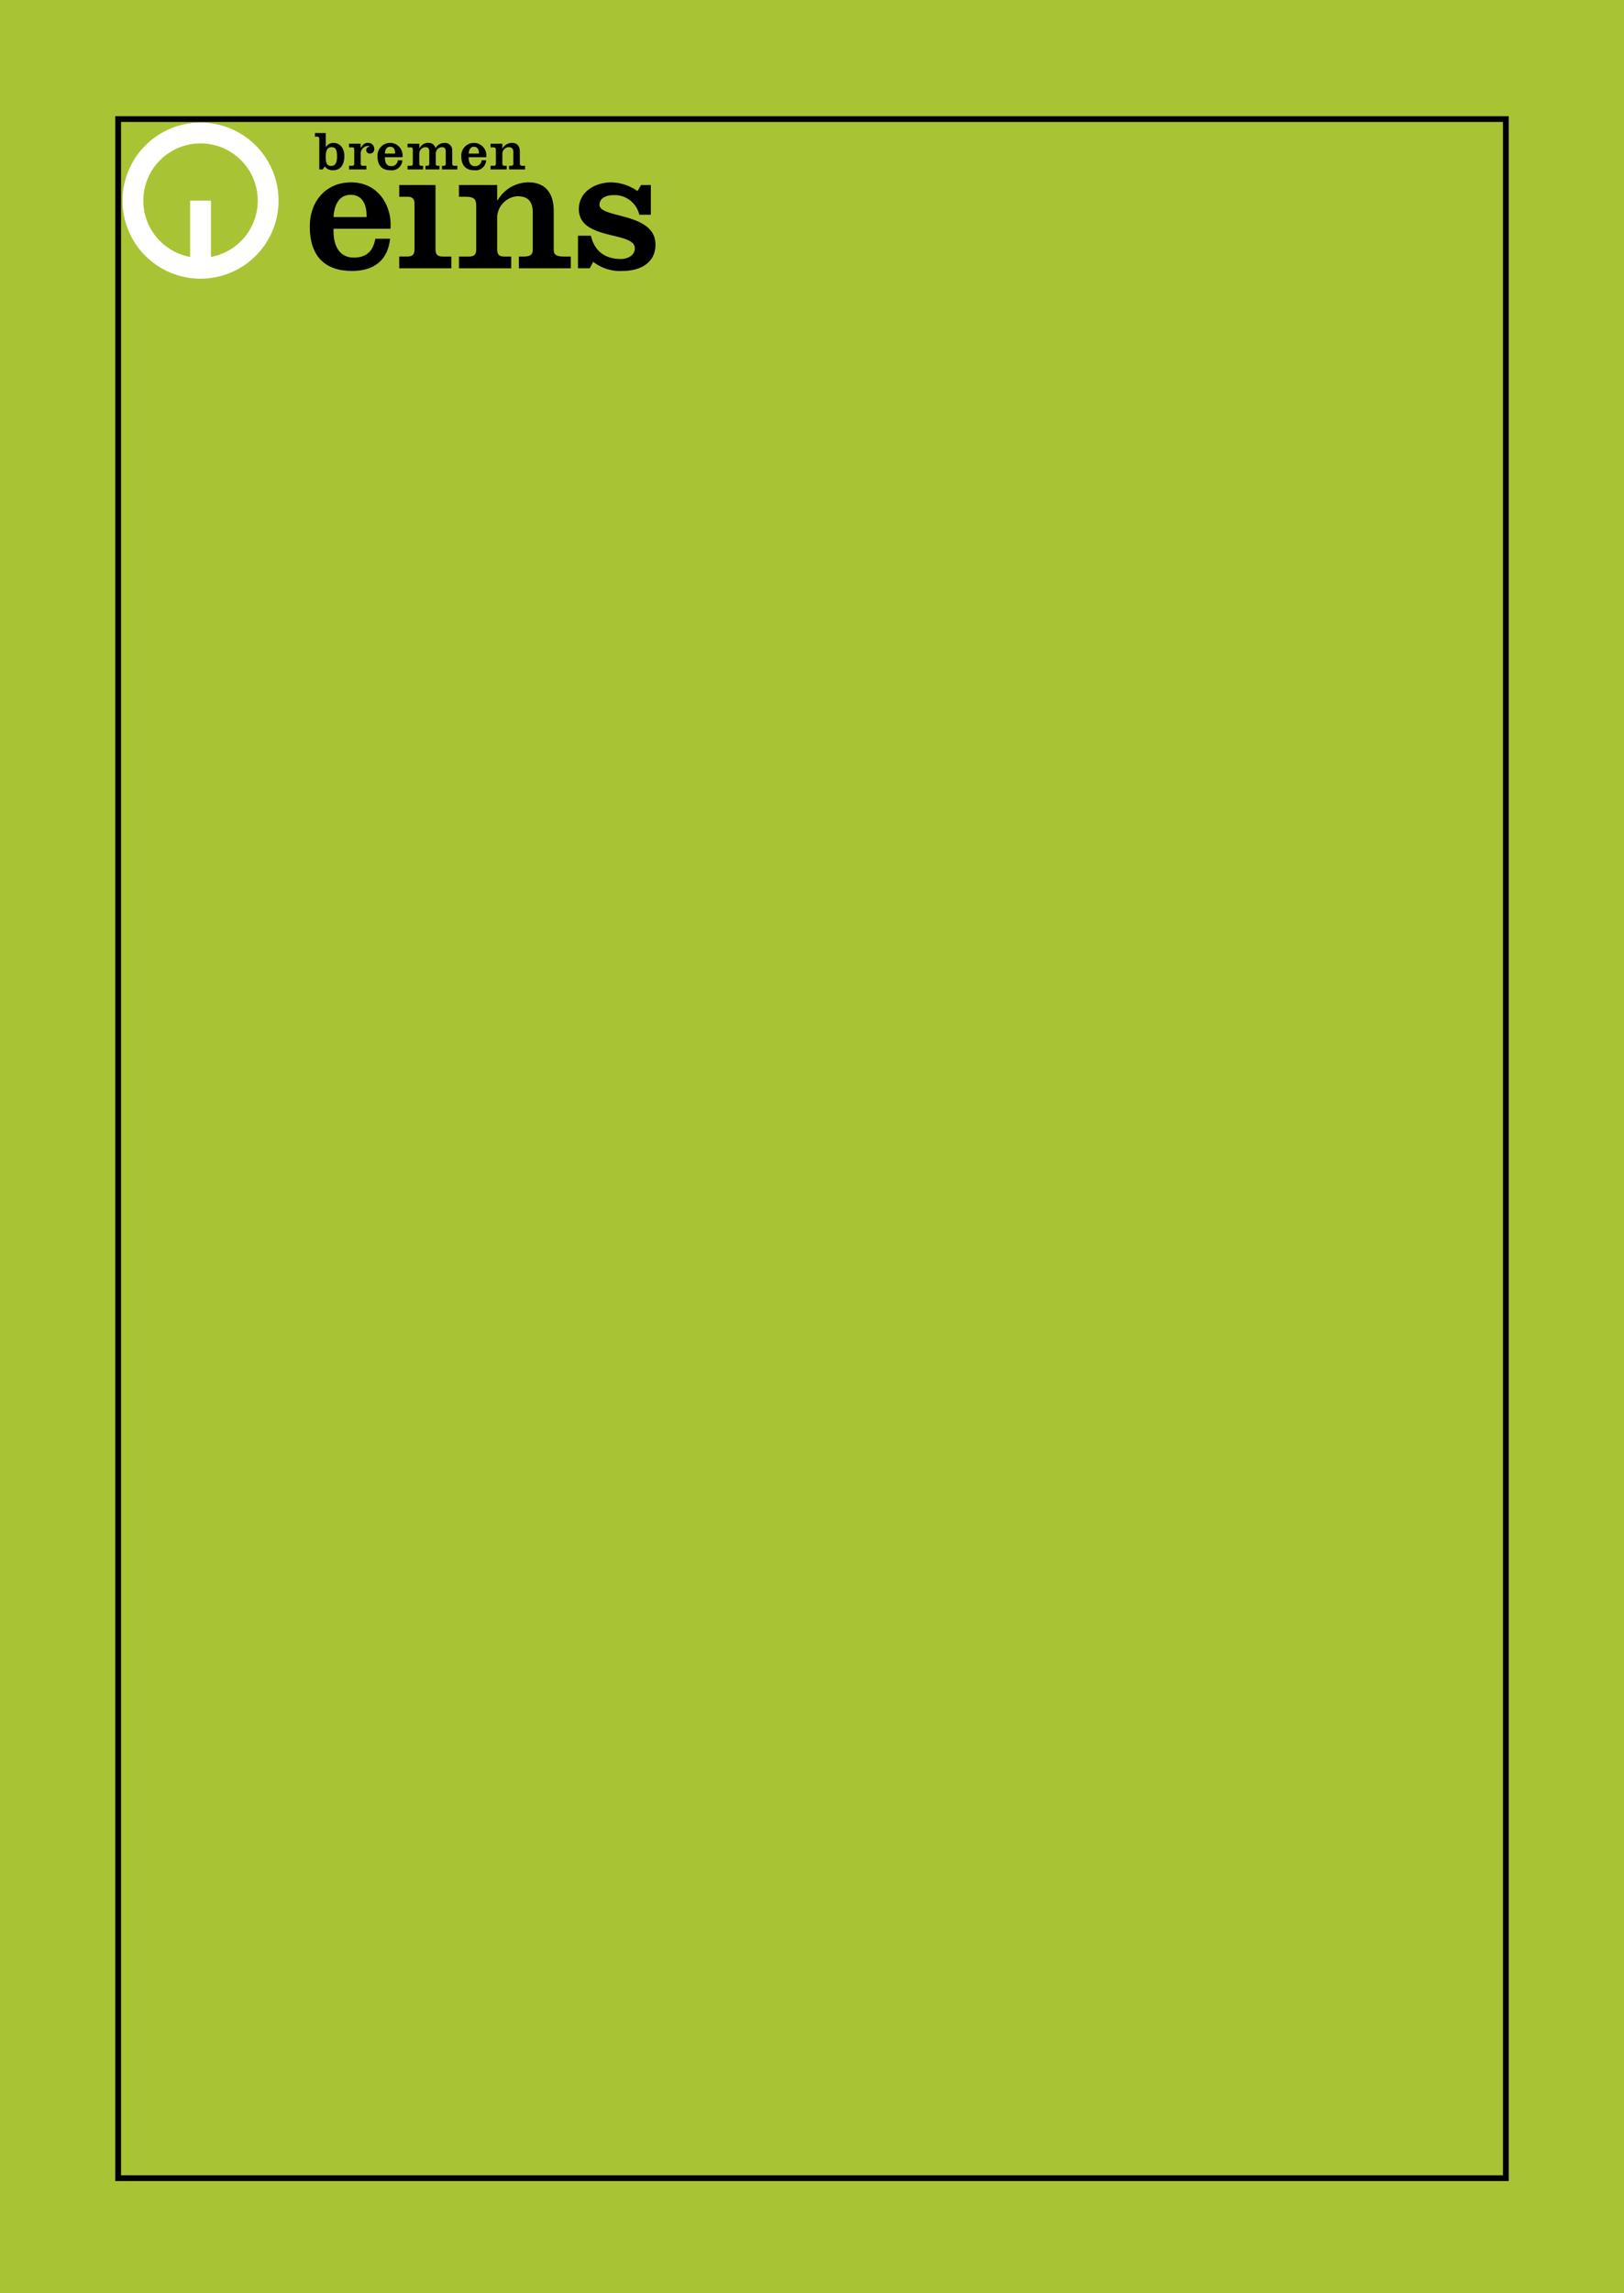
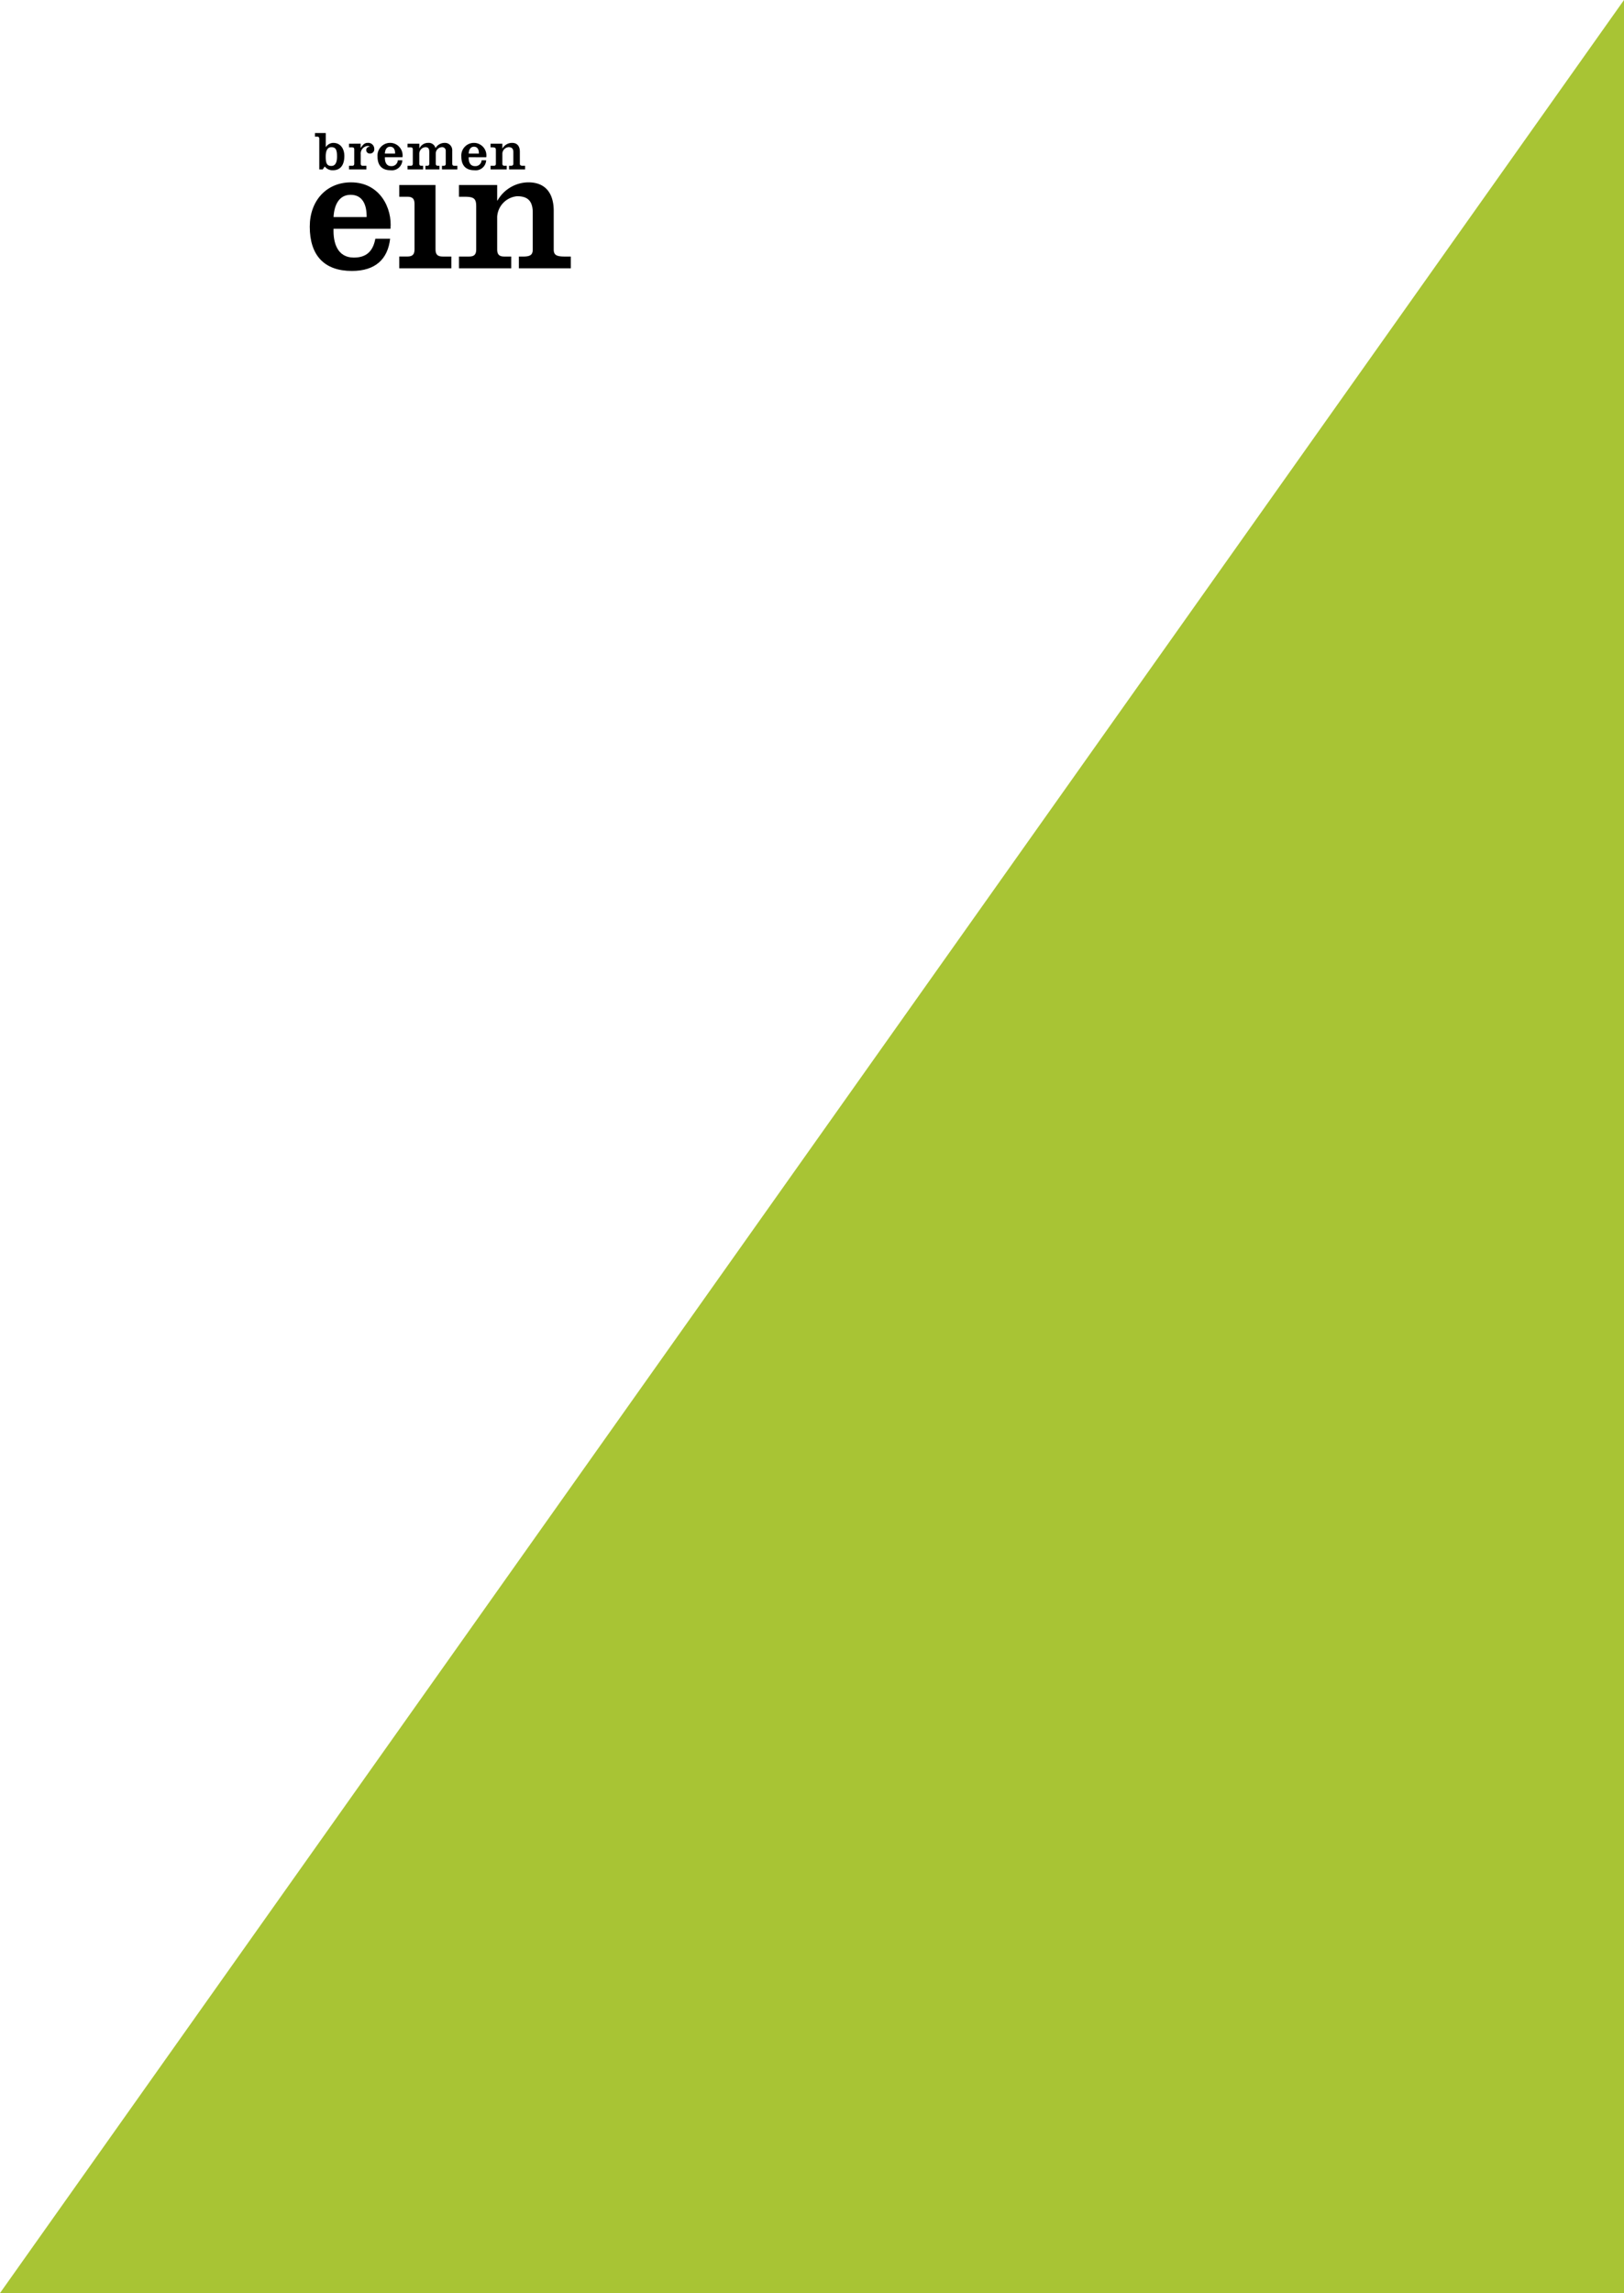
<svg xmlns="http://www.w3.org/2000/svg" width="338" height="477" viewBox="0 0 338 477">
  <g id="Gruppe_924" data-name="Gruppe 924" transform="translate(-1187 -1973)">
-     <path id="Pfad_1115" data-name="Pfad 1115" d="M0,194.666H338v-477H0Z" transform="translate(1187 2255.334)" fill="#a8c434" />
-     <path id="Pfad_620" data-name="Pfad 620" d="M14.525,160.628H303.34V-267.7H14.525Z" transform="translate(1197.068 2265.468)" fill="none" stroke="#000" stroke-width="1.2" />
+     <path id="Pfad_1115" data-name="Pfad 1115" d="M0,194.666H338v-477Z" transform="translate(1187 2255.334)" fill="#a8c434" />
    <g id="Gruppe_749" data-name="Gruppe 749" transform="translate(-117.5 6512.476)" style="isolation: isolate">
      <path id="Pfad_1185" data-name="Pfad 1185" d="M-9.276,0A16.237,16.237,0,0,0-25.512,16.236,16.237,16.237,0,0,0-9.276,32.473,16.236,16.236,0,0,0,6.961,16.236,16.236,16.236,0,0,0-9.276,0m2.165,27.946V16.236h-4.33V27.946a11.909,11.909,0,0,1-9.742-11.709A11.906,11.906,0,0,1-9.276,4.33,11.906,11.906,0,0,1,2.631,16.236,11.91,11.91,0,0,1-7.111,27.946" transform="translate(1355.512 -4513.976)" fill="#fff" />
-       <path id="Pfad_1186" data-name="Pfad 1186" d="M-2.558-2.663c0-1.479,1.592-2,2.814-2A5.275,5.275,0,0,1,5.732-.591H8.137v-6.18H6.1l-.74,1.258A9.872,9.872,0,0,0-.079-7.325c-3.257,0-6.771,1.886-6.771,5.55C-6.85,4.849,4.806,2.777,4.806,6.4c0,1.516-1.591,2.218-2.886,2.218-3.257,0-5.514-1.59-6.253-4.847h-2.7v6.773h2.443l.74-1.333A9.039,9.039,0,0,0,2.327,11.1C5.806,11.1,9.1,9.511,9.1,5.626,9.1-1.146-2.558.223-2.558-2.663" transform="translate(1431.824 -4494.217)" />
      <path id="Pfad_1187" data-name="Pfad 1187" d="M-2.063-2.723h-.72c-.32,0-.457-.125-.457-.456V-5.087A1.6,1.6,0,0,1-1.823-6.848a.617.617,0,0,1,.48.161A.7.7,0,0,0-2.1-6a.736.736,0,0,0,.811.731.877.877,0,0,0,.869-.96A1.256,1.256,0,0,0-1.8-7.488c-.617,0-.971.354-1.429,1.038h-.022v-.867H-5.674v.754h.628c.32,0,.457.126.457.458v2.927c0,.331-.137.456-.457.456h-.628v.754h3.611Z" transform="translate(1382.817 -4502.266)" />
      <path id="Pfad_1188" data-name="Pfad 1188" d="M-2.409-2.069A1.282,1.282,0,0,1-3.792-.856c-1.062,0-1.337-.961-1.3-1.852h3.656A2.6,2.6,0,0,0-3.975-5.691,2.629,2.629,0,0,0-6.627-2.846C-6.627-.995-5.69,0-3.918,0a2.178,2.178,0,0,0,2.457-2.07ZM-4-4.89c.811,0,1.041.708,1.028,1.427H-5.1c.034-.72.32-1.427,1.1-1.427" transform="translate(1389.702 -4504.063)" />
      <path id="Pfad_1189" data-name="Pfad 1189" d="M-1.547-3.252A2.178,2.178,0,0,0,.909-5.321H-.038A1.282,1.282,0,0,1-1.422-4.108c-1.062,0-1.337-.961-1.3-1.853H.933A2.6,2.6,0,0,0-1.6-8.943,2.629,2.629,0,0,0-4.256-6.1c0,1.851.937,2.847,2.709,2.847m-.08-4.891c.811,0,1.041.708,1.029,1.428H-2.724c.034-.72.319-1.428,1.1-1.428" transform="translate(1404.772 -4500.81)" />
      <path id="Pfad_1190" data-name="Pfad 1190" d="M-1.92-2.723h-.446c-.32,0-.458-.125-.458-.456v-2.1A1.408,1.408,0,0,1-1.544-6.6C-1-6.6-.538-6.414-.538-5.557v2.378c0,.331-.138.456-.618.456h-.274v.754H1.908v-.754H1.5c-.549,0-.685-.125-.685-.456V-5.648c0-1.234-.617-1.84-1.623-1.84A2.3,2.3,0,0,0-2.8-6.323h-.023v-.993H-5.281v.754H-4.9c.594,0,.729.126.729.617v2.768c0,.331-.136.456-.456.456h-.652v.754H-1.92Z" transform="translate(1411.88 -4502.266)" />
      <path id="Pfad_1191" data-name="Pfad 1191" d="M-.516-.692V5.673H.2l.423-.617a2,2,0,0,0,1.7.789c1.577,0,2.377-1.086,2.377-2.982,0-1.327-.663-2.709-2.332-2.709a1.916,1.916,0,0,0-1.52.88H.833V-1.9H-1.418v.755h.445c.32,0,.458.124.458.456M2,1.045c.925,0,1.177.559,1.177,1.954,0,1.314-.412,1.954-1.177,1.954C1.073,4.953.822,4.393.822,3c0-1.315.412-1.954,1.177-1.954" transform="translate(1371.467 -4509.907)" />
      <path id="Pfad_1192" data-name="Pfad 1192" d="M-4.9,0c-5.107,0-8.585,3.81-8.585,9.213,0,6,3.034,9.215,8.77,9.215,4.921,0,7.475-2.481,7.956-6.7H.166c-.482,2.554-1.814,3.922-4.478,3.922-3.442,0-4.33-3.107-4.219-5.994H3.311C3.718,5.44,1.165,0-4.9,0M-8.531,7.216C-8.419,4.885-7.494,2.59-4.978,2.59c2.628,0,3.367,2.3,3.33,4.626Z" transform="translate(1382.455 -4501.542)" />
      <path id="Pfad_1193" data-name="Pfad 1193" d="M-4.312-7.653v-13.4h-7.549v2.442h1.7c1.035,0,1.48.409,1.48,1.482v9.472c0,1.074-.444,1.48-1.48,1.48h-1.7V-3.73H-1.018V-6.173H-2.832c-1.036,0-1.48-.407-1.48-1.48" transform="translate(1399.455 -4479.939)" />
      <path id="Pfad_1194" data-name="Pfad 1194" d="M-5.314-2.462v-2.7A1.524,1.524,0,0,0-6.9-6.771,2.22,2.22,0,0,0-8.8-5.685a1.44,1.44,0,0,0-1.52-1.086,1.973,1.973,0,0,0-1.818,1.142h-.023V-6.6h-2.457v.753h.641c.319,0,.456.126.456.458v2.927c0,.331-.137.456-.456.456h-.641v.754h3.245v-.754h-.342c-.321,0-.457-.125-.457-.456V-4.519a1.363,1.363,0,0,1,1.28-1.36c.685,0,.8.422.8,1.017v2.4c0,.331-.139.456-.458.456h-.342v.754h2.914v-.754h-.308c-.319,0-.458-.125-.458-.456V-4.519a1.332,1.332,0,0,1,1.269-1.36.735.735,0,0,1,.811.72v2.7c0,.331-.136.456-.458.456h-.331v.754h3.2v-.754h-.6c-.32,0-.458-.125-.458-.456" transform="translate(1403.938 -4502.982)" />
      <path id="Pfad_1195" data-name="Pfad 1195" d="M-11.268-7.97v-7.993c0-4-2-5.958-5.255-5.958a7.448,7.448,0,0,0-6.439,3.775h-.074v-3.22h-7.956v2.442h1.221c1.925,0,2.369.409,2.369,2V-7.97c0,1.074-.444,1.48-1.482,1.48h-2.108v2.443h10.879V-6.489h-1.443c-1.036,0-1.48-.407-1.48-1.48v-6.809a4.559,4.559,0,0,1,4.144-4.255c1.777,0,3.257.593,3.257,3.368v7.7c0,1.074-.444,1.48-2,1.48h-.887v2.443H-7.715V-6.489H-9.049c-1.776,0-2.219-.407-2.219-1.48" transform="translate(1431.014 -4479.622)" />
    </g>
  </g>
</svg>